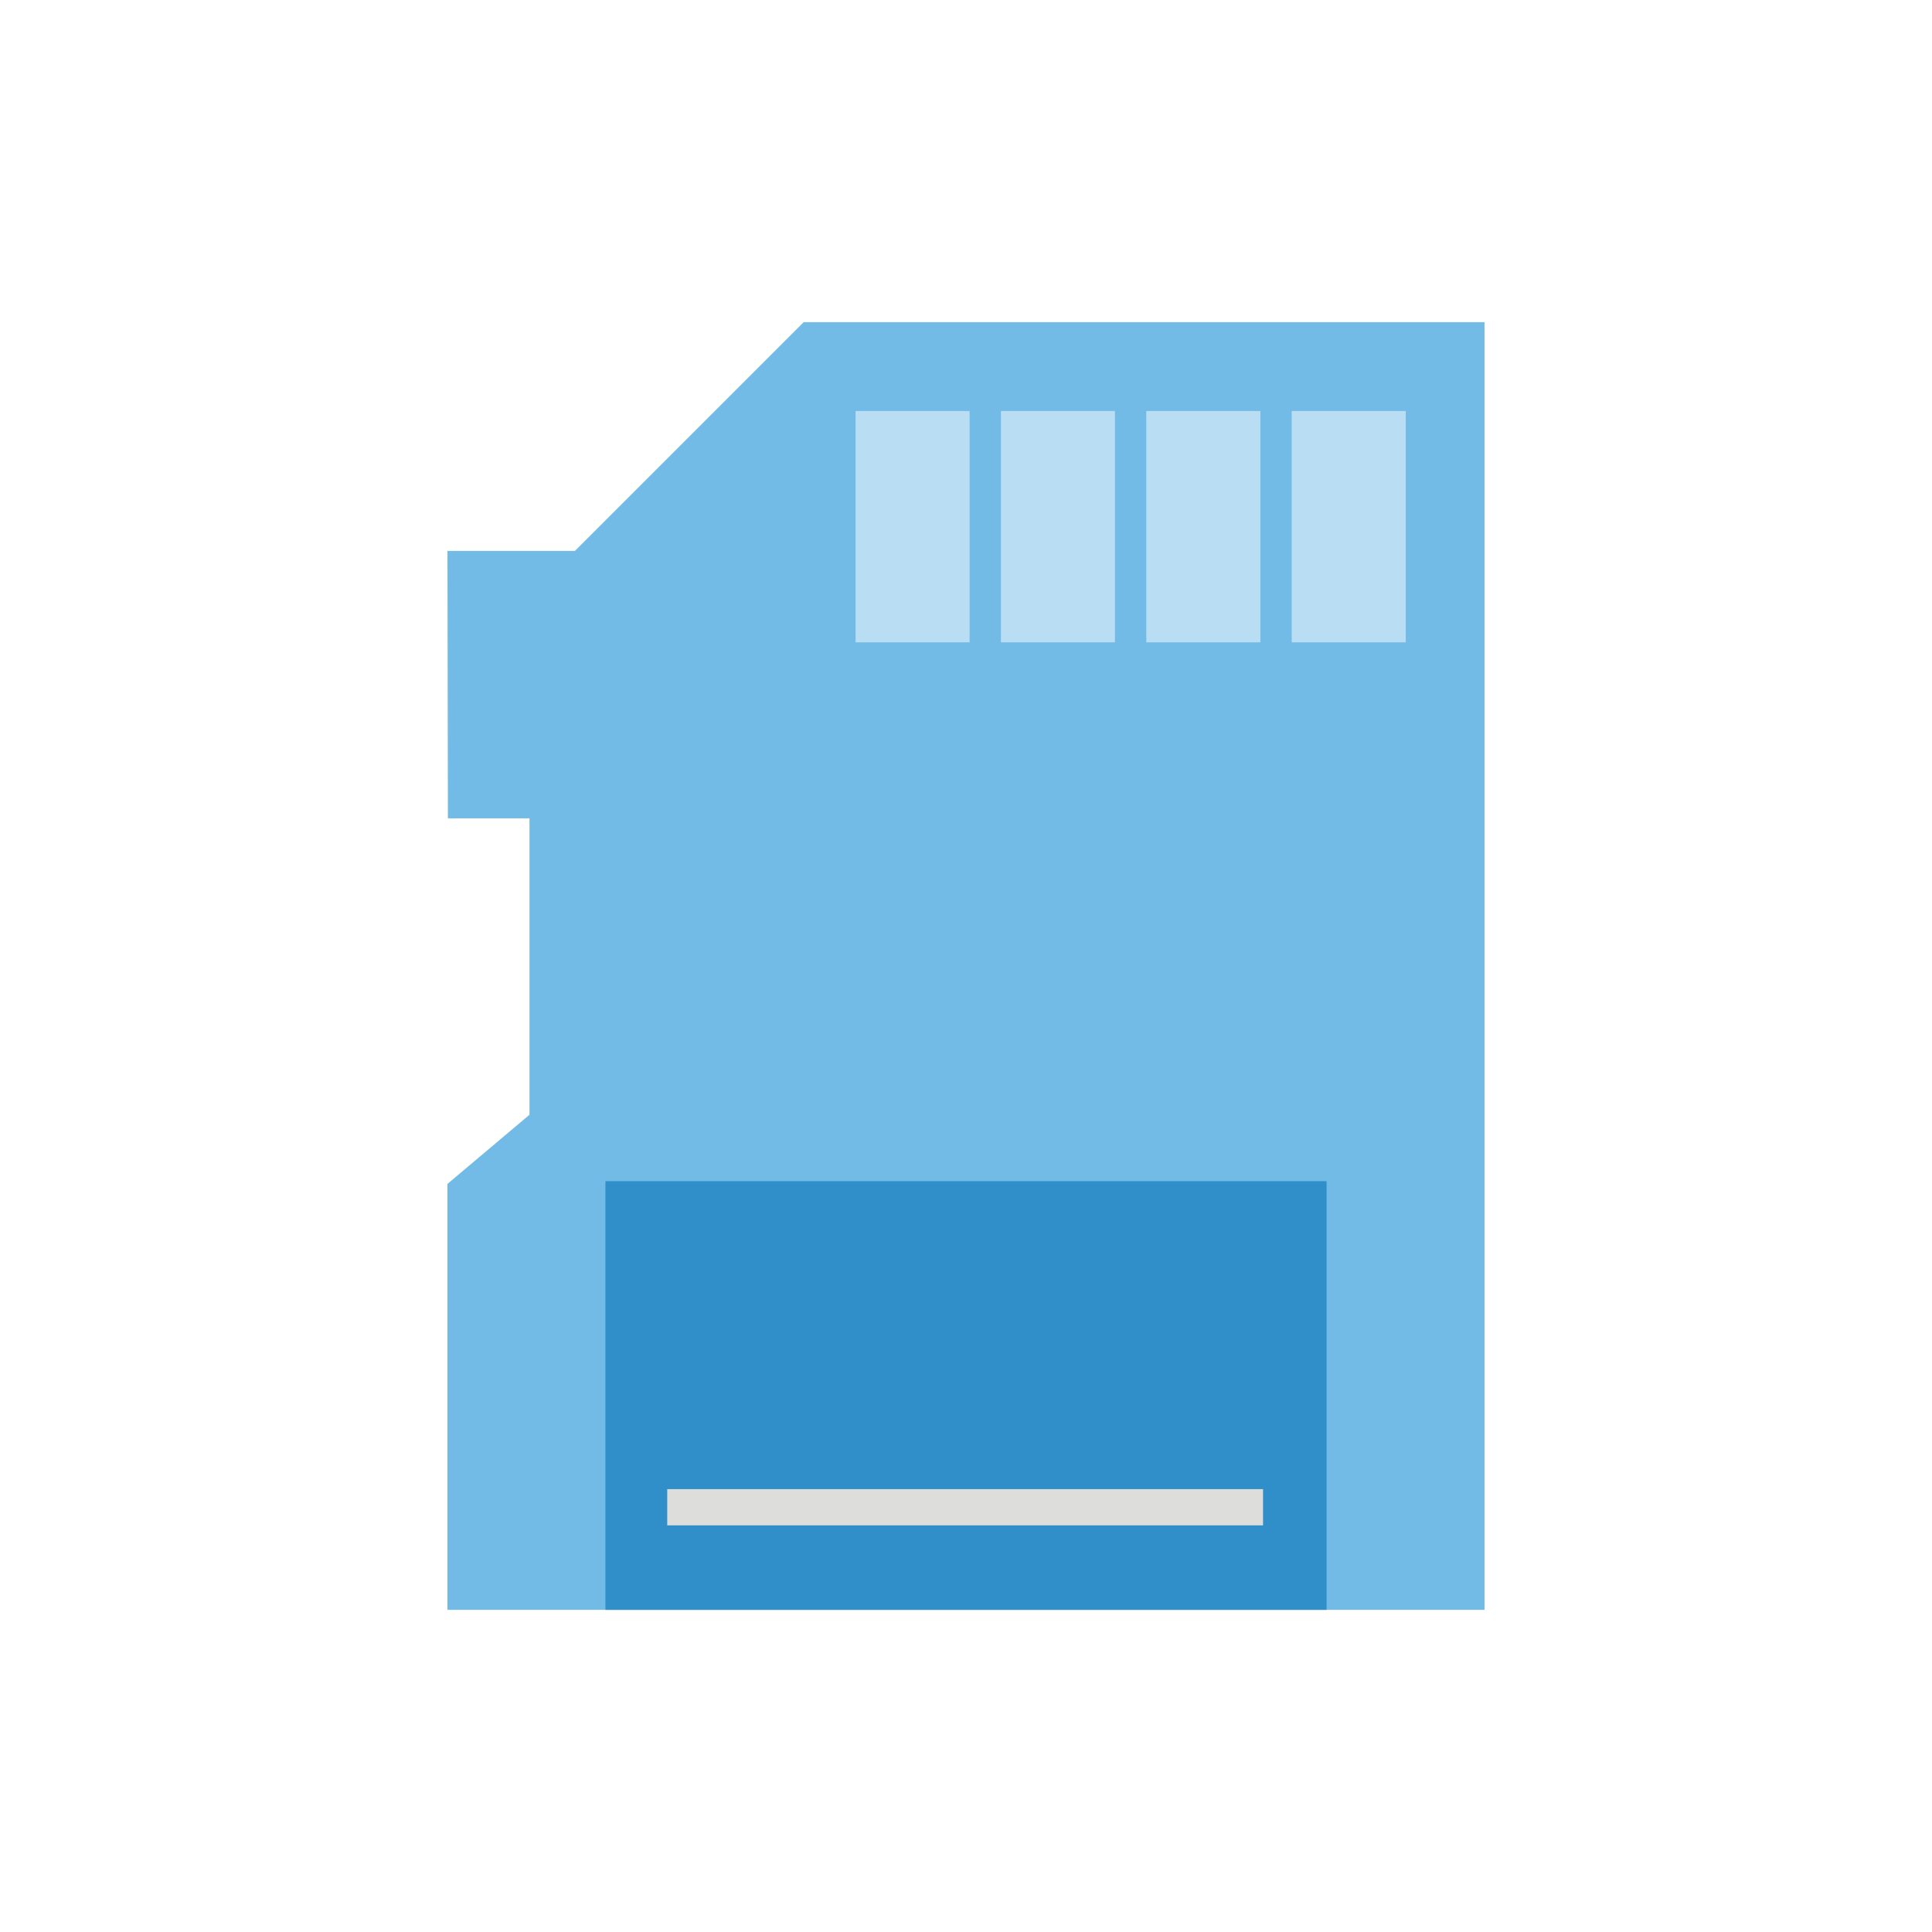
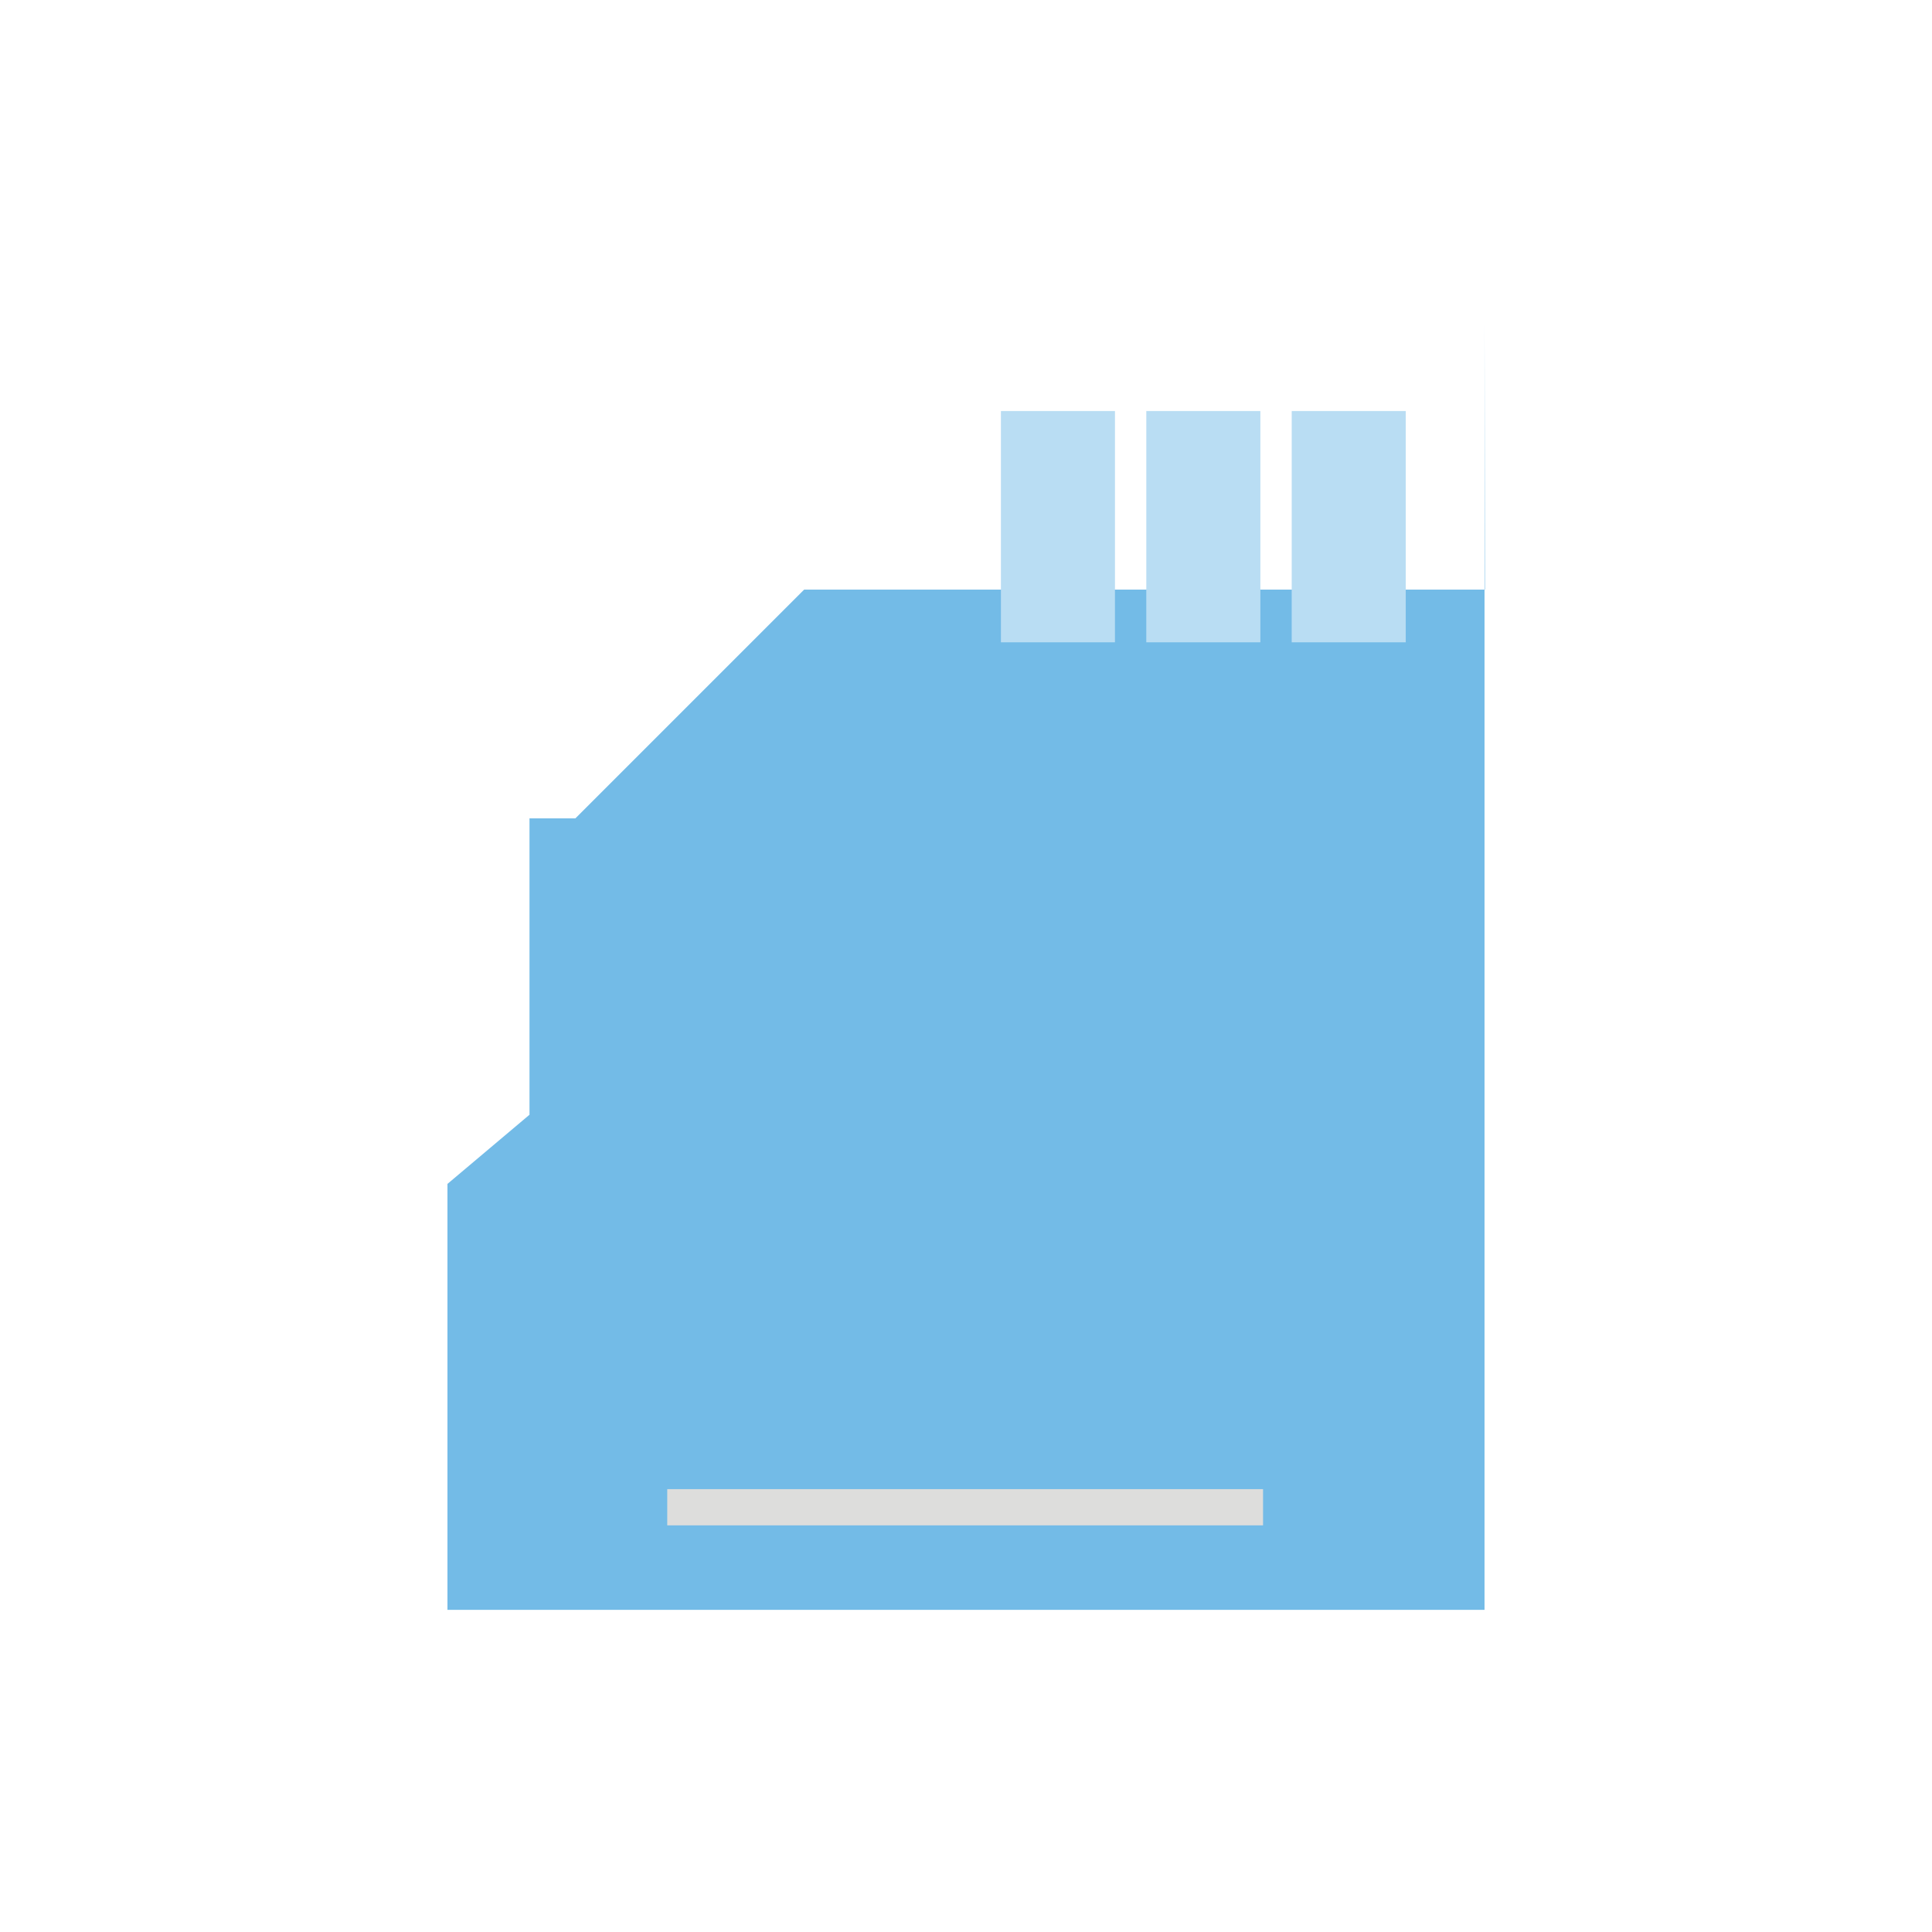
<svg xmlns="http://www.w3.org/2000/svg" id="Nachbau" viewBox="0 0 800 800">
  <defs>
    <style>
      .cls-1 {
        fill: #308fc9;
      }

      .cls-1, .cls-2, .cls-3, .cls-4 {
        stroke-width: 0px;
      }

      .cls-2 {
        fill: #dddddc;
      }

      .cls-3 {
        fill: #73bbe7;
      }

      .cls-4 {
        fill: #b9ddf3;
      }
    </style>
  </defs>
  <g id="G-0039_BUW_Icon_SD-Karte">
    <g id="SC">
-       <path id="Form" class="cls-3" d="M614.71,133.39v533.22H185.28v-176.38c11.32-9.54,22.65-19.09,33.97-28.64v-122.73h-33.79c-.05-36.92-.12-73.84-.18-110.75h52.8l94.71-94.72h281.92Z" />
+       <path id="Form" class="cls-3" d="M614.71,133.39v533.22H185.28v-176.38c11.32-9.54,22.65-19.09,33.97-28.64v-122.73h-33.79h52.8l94.71-94.72h281.92Z" />
      <g id="Details">
-         <rect class="cls-1" x="250.69" y="489.11" width="298.62" height="177.5" />
-         <rect class="cls-4" x="354.27" y="170.2" width="47.22" height="95.77" />
        <rect class="cls-4" x="414.46" y="170.2" width="47.22" height="95.77" />
        <rect class="cls-4" x="474.66" y="170.2" width="47.23" height="95.77" />
        <rect class="cls-4" x="534.87" y="170.2" width="47.22" height="95.77" />
        <rect class="cls-2" x="276.29" y="616.62" width="246.71" height="15" />
      </g>
    </g>
  </g>
</svg>